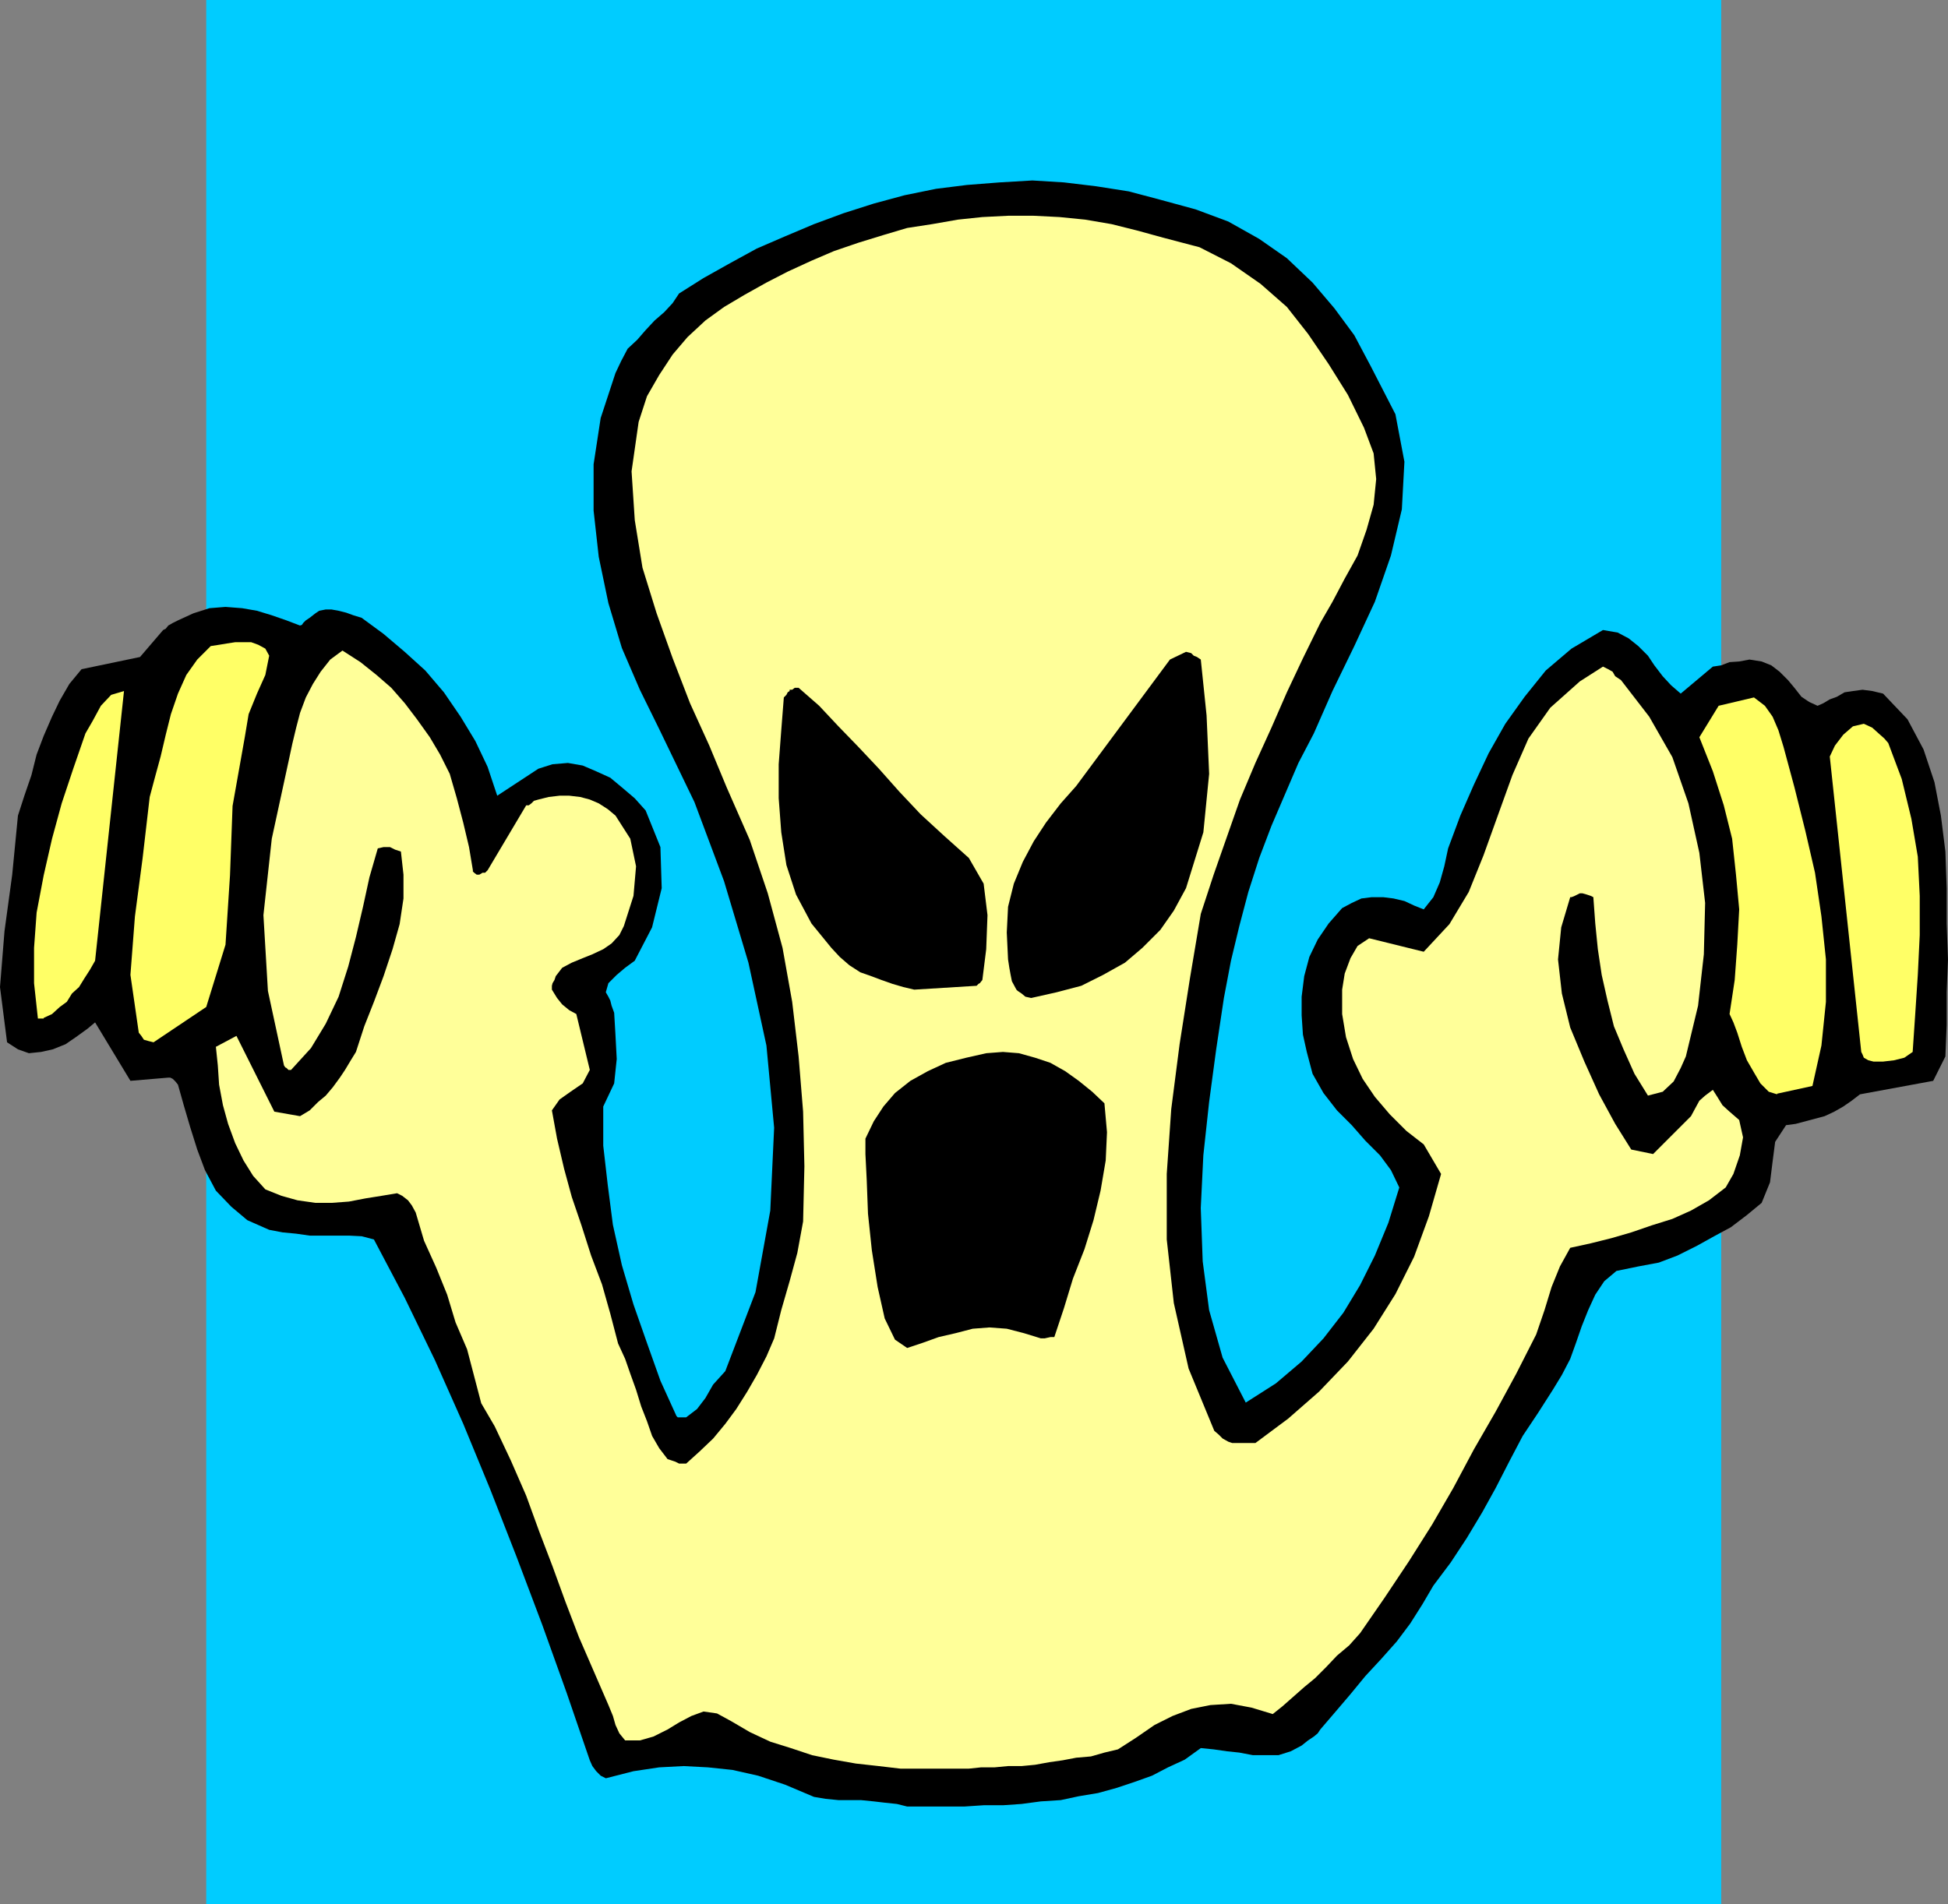
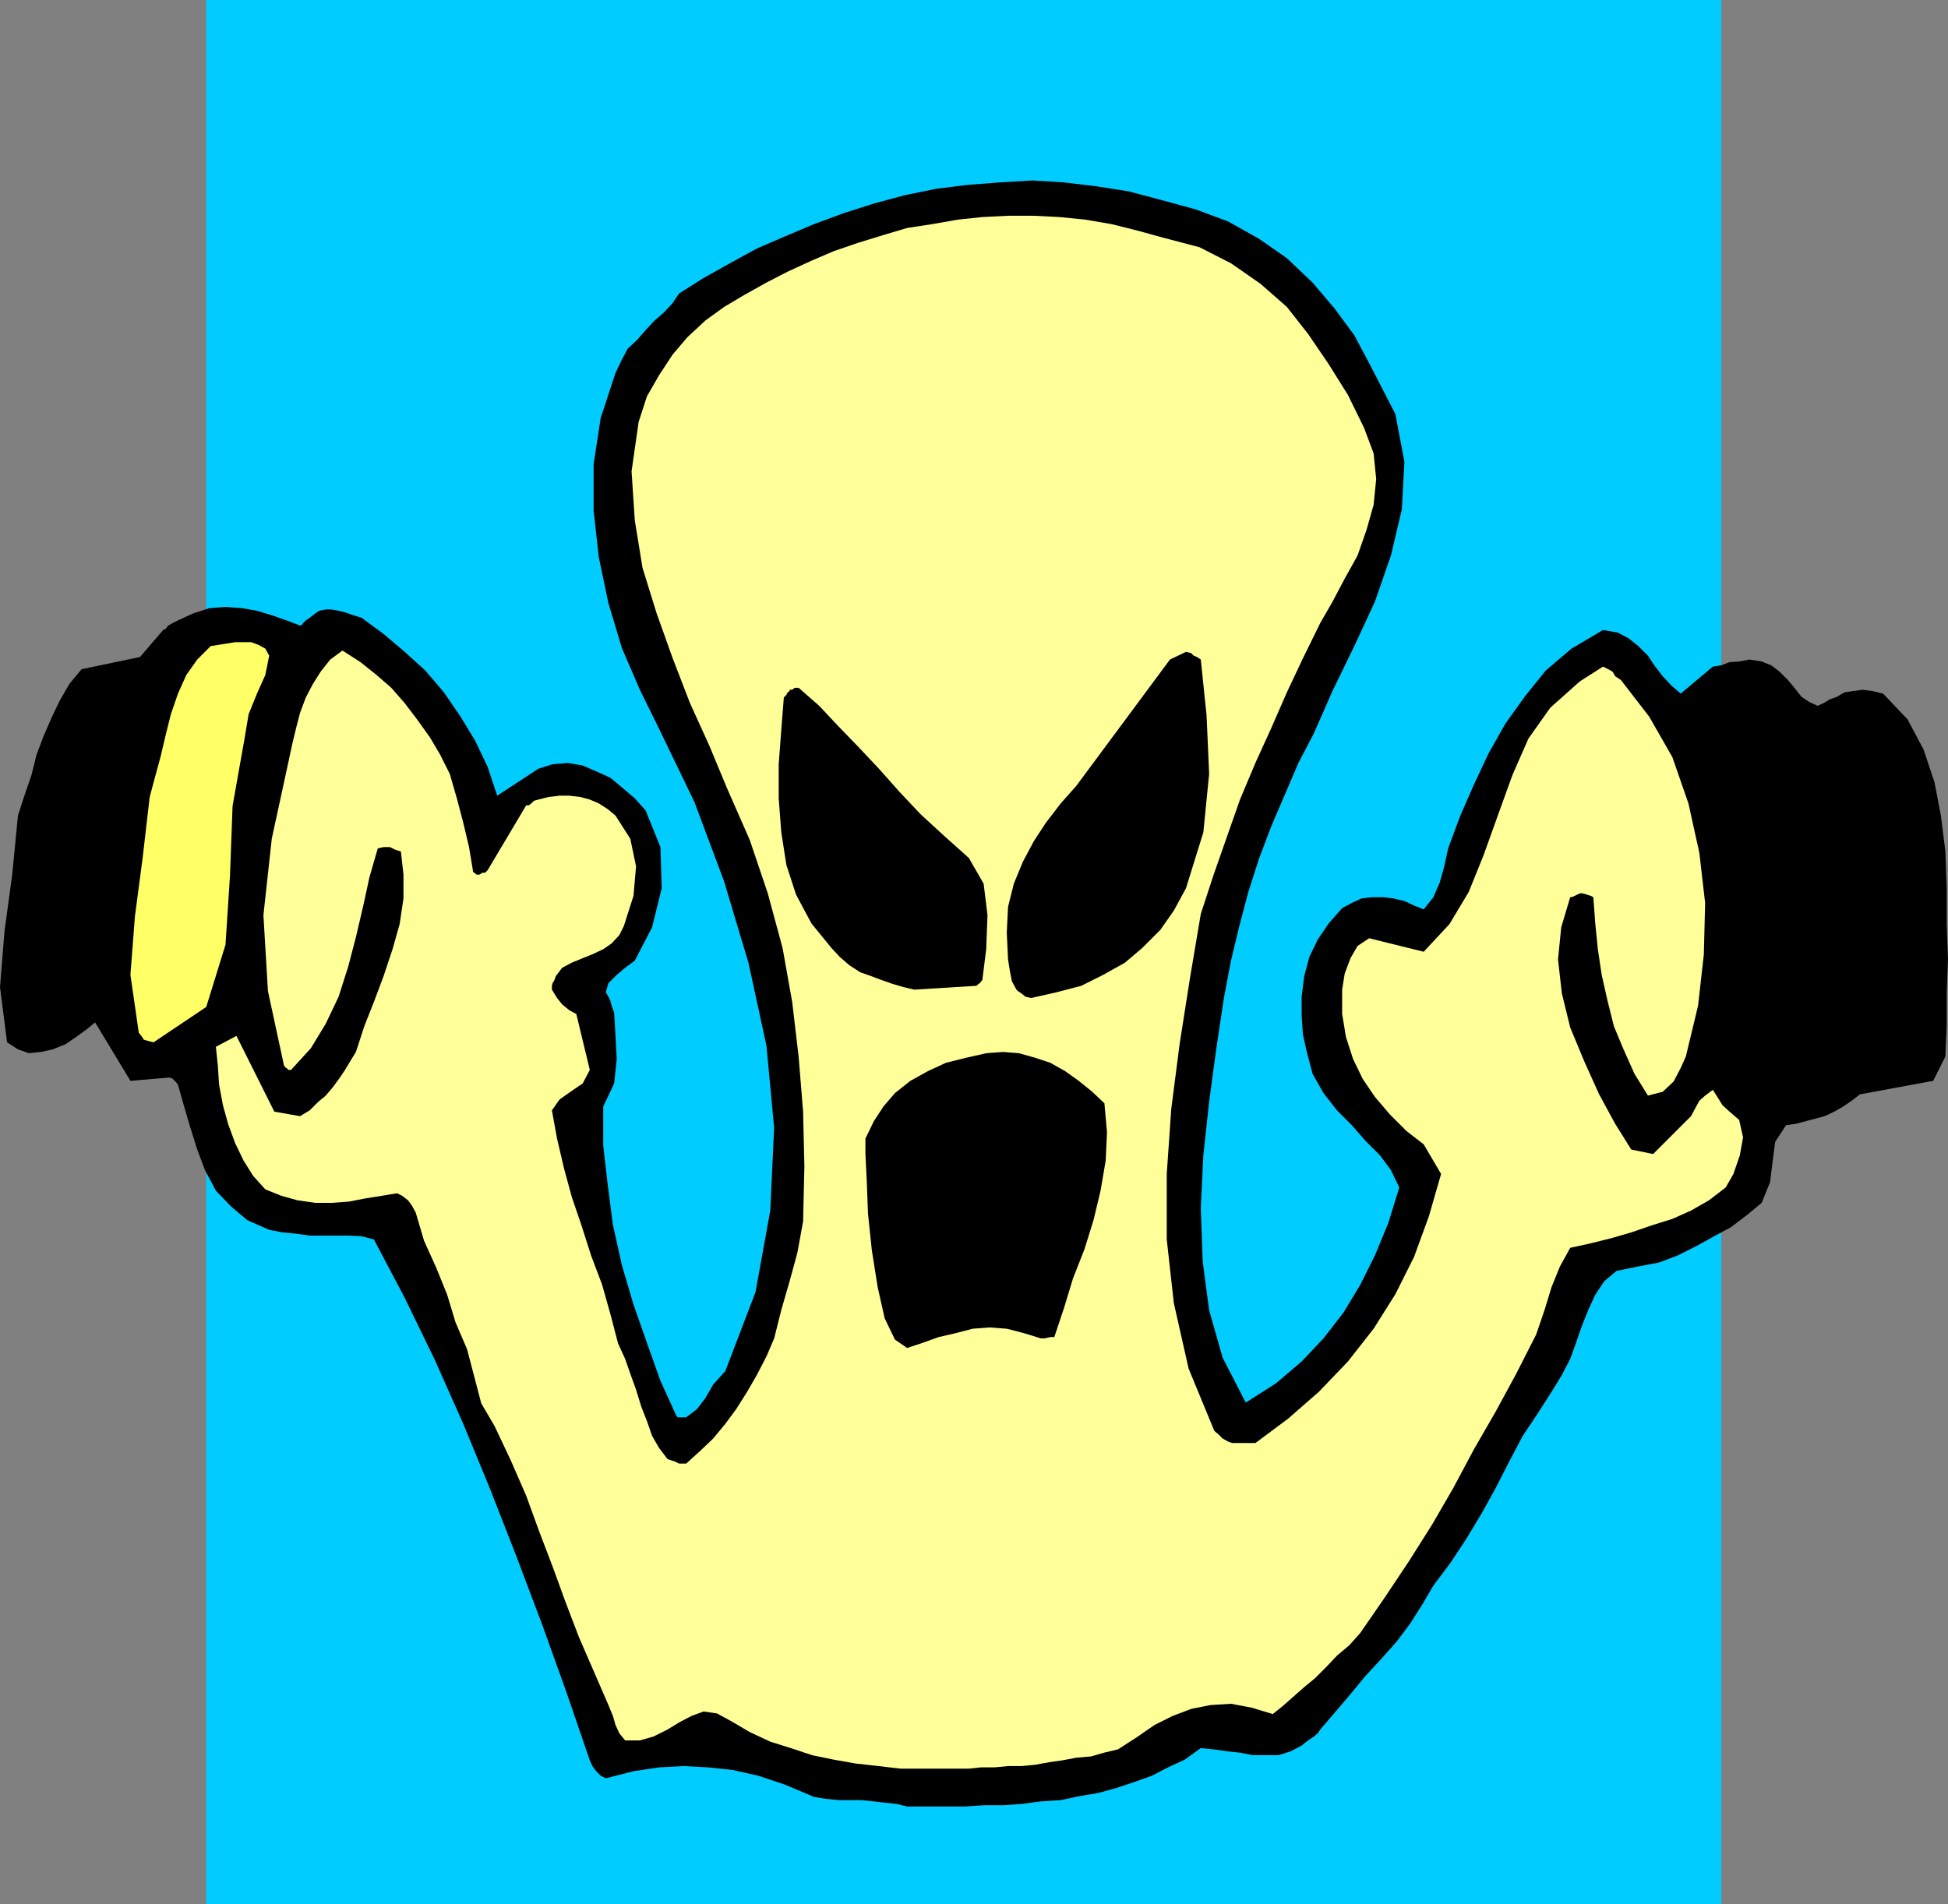
<svg xmlns="http://www.w3.org/2000/svg" xmlns:ns1="http://sodipodi.sourceforge.net/DTD/sodipodi-0.dtd" xmlns:ns2="http://www.inkscape.org/namespaces/inkscape" version="1.0" width="129.638mm" height="126.744mm" id="svg10" ns1:docname="Ghost 04.wmf">
  <rect width="100%" height="100%" fill="#808080" stroke="none" />
  <ns1:namedview id="namedview10" pagecolor="#ffffff" bordercolor="#000000" borderopacity="0.25" ns2:showpageshadow="2" ns2:pageopacity="0.0" ns2:pagecheckerboard="0" ns2:deskcolor="#d1d1d1" ns2:document-units="mm" />
  <defs id="defs1">
    <pattern id="WMFhbasepattern" patternUnits="userSpaceOnUse" width="6" height="6" x="0" y="0" />
  </defs>
  <path style="fill:#00ccff;fill-opacity:1;fill-rule:evenodd;stroke:none" d="M 432.926,479.031 H 51.874 V 0 H 432.926 Z" id="path1" />
  <path style="fill:#000000;fill-opacity:1;fill-rule:evenodd;stroke:none" d="m 228.179,454.473 h 4.848 4.525 5.01 l 4.848,-0.323 h 4.848 l 4.686,-0.323 4.848,-0.646 5.01,-0.323 4.525,-0.969 4.848,-0.808 4.686,-1.292 4.363,-1.454 4.525,-1.616 4.04,-2.1 4.202,-1.939 4.04,-2.908 3.232,0.323 3.394,0.485 3.07,0.323 3.394,0.646 h 3.394 3.07 l 3.07,-0.969 2.747,-1.454 1.616,-1.292 1.454,-0.969 0.97,-0.808 0.646,-0.969 3.878,-4.524 3.717,-4.362 3.717,-4.524 4.04,-4.362 3.878,-4.362 3.394,-4.524 3.07,-4.847 2.747,-4.685 4.363,-5.816 4.04,-6.139 3.878,-6.462 3.394,-6.139 3.394,-6.624 3.394,-6.462 3.878,-5.816 3.717,-5.816 2.262,-3.716 2.101,-4.039 1.454,-4.039 1.454,-4.201 1.616,-4.039 1.778,-3.877 2.262,-3.393 3.07,-2.585 5.494,-1.131 5.171,-0.969 4.686,-1.777 4.848,-2.423 4.363,-2.423 4.202,-2.262 4.04,-3.07 3.717,-3.07 2.101,-5.17 0.646,-5.17 0.646,-5.008 2.747,-4.201 2.424,-0.323 2.424,-0.646 2.424,-0.646 2.424,-0.646 2.424,-1.131 2.262,-1.292 2.101,-1.454 2.101,-1.616 18.422,-3.393 3.07,-6.139 0.323,-7.917 v -8.24 l 0.323,-8.24 -0.323,-9.047 v -8.886 l -0.323,-9.209 -1.131,-9.047 -1.616,-8.401 -2.747,-8.24 -4.04,-7.593 -6.141,-6.462 -2.747,-0.646 -2.424,-0.323 -2.424,0.323 -2.101,0.323 -1.939,1.131 -1.778,0.646 -1.616,0.969 -1.454,0.646 -2.101,-0.969 -1.939,-1.292 -1.778,-2.262 -1.616,-1.939 -2.101,-2.1 -2.101,-1.616 -2.424,-0.969 -3.07,-0.485 -2.586,0.485 -2.424,0.162 -2.101,0.808 -2.101,0.323 -8.08,6.786 -2.424,-2.1 -2.101,-2.262 -2.101,-2.747 -1.616,-2.423 -2.424,-2.423 -2.424,-1.939 -2.747,-1.454 -3.717,-0.646 -7.918,4.685 -6.464,5.493 -5.333,6.624 -4.848,6.786 -4.202,7.432 -3.717,7.917 -3.394,7.755 -3.07,8.24 -0.97,4.524 -1.131,4.039 -1.616,3.716 -2.424,3.07 -2.424,-0.969 -2.424,-1.131 -2.747,-0.646 -2.586,-0.323 h -2.909 l -2.586,0.323 -2.424,1.131 -2.424,1.292 -3.394,3.877 -2.747,4.039 -2.101,4.362 -1.293,4.847 -0.646,5.17 v 4.685 l 0.323,4.847 0.97,4.362 1.454,5.493 2.747,4.847 3.394,4.362 3.717,3.716 3.394,3.877 3.717,3.716 2.747,3.716 2.101,4.362 -2.747,8.886 -3.394,8.24 -3.717,7.432 -4.202,6.947 -5.01,6.462 -5.494,5.816 -6.464,5.493 -7.595,4.847 -5.818,-11.309 -3.394,-11.956 -1.616,-12.279 -0.485,-13.41 0.646,-13.248 1.454,-13.41 1.778,-13.248 1.939,-12.925 1.778,-9.371 2.101,-8.724 2.262,-8.563 2.747,-8.563 3.07,-8.078 3.394,-7.917 3.394,-7.917 3.878,-7.432 4.686,-10.663 5.494,-11.309 5.171,-11.148 4.04,-11.632 2.747,-11.632 0.646,-11.956 -2.262,-11.956 -6.141,-11.956 -4.202,-7.917 -5.01,-6.786 -5.494,-6.462 -6.464,-6.139 -6.949,-4.847 -7.757,-4.362 -8.242,-3.07 -8.888,-2.423 -7.918,-2.1 -8.242,-1.292 -8.08,-0.969 -7.918,-0.485 -8.242,0.485 -8.242,0.646 -7.757,0.969 -7.918,1.616 -7.757,2.1 -7.595,2.423 -7.434,2.747 -7.272,3.07 -7.11,3.07 -6.787,3.716 -6.626,3.716 -6.141,3.877 -1.616,2.423 -2.101,2.262 -2.424,2.1 -2.262,2.423 -2.101,2.423 -2.424,2.262 -1.616,3.07 -1.454,3.07 -3.717,11.309 -1.778,11.632 v 11.632 l 1.293,11.632 2.424,11.632 3.394,11.309 4.525,10.502 4.848,9.855 8.888,18.418 7.434,19.872 6.141,20.518 4.525,20.841 1.939,20.68 -0.97,20.841 -3.717,20.518 -7.595,19.872 -3.07,3.393 -1.939,3.393 -2.101,2.747 -2.747,2.1 h -0.646 -0.646 -0.808 l -0.323,-0.323 -4.04,-8.886 -3.394,-9.532 -3.394,-9.694 -2.909,-9.855 -2.262,-10.178 -1.293,-10.017 -1.131,-9.855 v -9.855 l 2.747,-5.816 0.646,-6.139 -0.323,-6.139 -0.323,-5.493 -0.646,-1.777 -0.323,-1.292 -0.485,-0.969 -0.646,-1.131 0.646,-2.262 2.101,-2.1 2.101,-1.777 2.424,-1.777 4.363,-8.401 2.424,-9.855 -0.323,-10.34 -3.717,-9.209 -2.747,-3.07 -3.232,-2.747 -2.909,-2.423 -3.555,-1.616 -3.394,-1.454 -3.717,-0.646 -3.878,0.323 -3.555,1.131 -10.342,6.786 -2.424,-7.27 -3.07,-6.462 -3.717,-6.139 -4.202,-6.139 -4.686,-5.493 -5.171,-4.685 -5.333,-4.524 -5.494,-4.039 -2.101,-0.646 -1.778,-0.646 -1.939,-0.485 -1.778,-0.323 h -1.454 l -1.616,0.323 -0.97,0.646 -1.454,1.131 -0.97,0.646 -0.646,0.646 -0.323,0.485 -0.485,0.162 -3.394,-1.292 -3.717,-1.292 -3.717,-1.131 -3.717,-0.646 -4.202,-0.323 -4.04,0.323 -4.04,1.292 -3.878,1.777 -1.293,0.646 -1.131,0.646 -0.646,0.808 -0.646,0.323 -5.818,6.786 -14.706,3.07 -3.07,3.716 -2.424,4.201 -1.939,4.039 -2.101,4.847 -1.778,4.685 -1.293,5.17 -1.778,5.17 -1.616,5.008 L 3.07,220.047 1.131,234.265 0,248.32 l 1.778,13.894 2.747,1.777 2.747,0.969 3.07,-0.323 2.909,-0.646 3.232,-1.292 2.586,-1.777 2.909,-2.1 1.939,-1.616 8.888,14.702 9.534,-0.808 h 0.485 l 0.646,0.323 0.646,0.646 0.646,0.808 1.454,5.17 1.616,5.493 1.778,5.655 1.939,5.17 2.747,5.17 3.878,4.039 4.04,3.393 5.494,2.423 3.394,0.646 3.394,0.323 3.394,0.485 h 3.394 3.07 3.394 l 3.232,0.162 3.07,0.808 7.757,14.702 7.595,15.671 7.11,15.995 6.787,16.479 6.626,16.964 6.464,17.126 6.141,17.126 5.818,16.964 0.646,1.454 0.97,1.292 1.131,1.131 1.293,0.646 6.949,-1.777 6.464,-0.969 6.141,-0.323 6.141,0.323 6.141,0.646 6.464,1.454 6.787,2.262 7.272,3.07 2.909,0.485 3.232,0.323 h 3.07 2.586 l 3.232,0.323 2.747,0.323 3.07,0.323 z" id="path2" />
  <path style="fill:#ffff99;fill-opacity:1;fill-rule:evenodd;stroke:none" d="m 226.563,444.941 h 3.394 3.394 3.394 3.555 3.394 l 3.07,-0.323 h 3.394 l 3.394,-0.323 h 3.394 l 3.394,-0.323 3.555,-0.646 3.394,-0.485 3.394,-0.646 3.717,-0.323 3.394,-0.969 3.394,-0.808 4.525,-2.908 4.686,-3.231 4.525,-2.262 4.686,-1.777 4.848,-0.969 5.171,-0.323 5.171,0.969 5.333,1.616 2.424,-1.939 2.747,-2.423 2.747,-2.423 2.747,-2.262 2.747,-2.747 2.747,-2.908 3.07,-2.585 2.747,-3.07 6.141,-8.886 6.141,-9.209 5.818,-9.209 5.333,-9.209 5.171,-9.694 5.494,-9.532 5.171,-9.532 5.01,-9.855 2.101,-6.139 1.778,-5.816 2.101,-5.17 2.586,-4.685 5.171,-1.131 5.171,-1.292 5.01,-1.454 5.171,-1.777 5.171,-1.616 4.686,-2.1 4.525,-2.585 4.202,-3.231 1.939,-3.393 1.616,-4.685 0.808,-4.524 -0.97,-4.362 -2.424,-2.1 -1.778,-1.616 -1.293,-2.1 -1.131,-1.777 -1.939,1.454 -1.454,1.292 -0.97,1.777 -1.131,2.1 -9.534,9.532 -5.494,-1.131 -4.04,-6.462 -4.04,-7.432 -3.717,-8.24 -3.555,-8.563 -2.101,-8.563 -0.97,-8.563 0.808,-8.078 2.262,-7.593 h 0.323 l 0.808,-0.323 0.646,-0.323 0.646,-0.323 h 0.646 l 1.131,0.323 0.97,0.323 0.646,0.323 0.485,6.624 0.646,6.462 0.97,6.462 1.454,6.462 1.616,6.462 2.424,5.816 2.747,6.139 3.394,5.493 3.717,-0.969 2.747,-2.585 1.778,-3.393 1.293,-2.908 3.07,-12.763 1.454,-12.925 0.323,-12.925 -1.454,-12.602 -2.747,-12.44 -4.04,-11.632 -5.818,-10.178 -7.11,-9.209 -1.454,-0.969 -0.646,-1.131 -1.131,-0.646 -1.293,-0.646 -5.818,3.716 -7.434,6.624 -5.494,7.755 -4.04,9.209 -3.555,9.855 -3.717,10.34 -3.717,9.209 -4.848,8.078 -6.464,6.947 -13.736,-3.393 -2.909,1.939 -1.778,3.07 -1.454,3.877 -0.646,4.039 v 6.139 l 0.97,5.816 1.778,5.493 2.424,5.008 3.07,4.524 3.717,4.362 4.202,4.201 4.363,3.393 4.363,7.432 -3.07,10.663 -3.717,10.178 -4.686,9.371 -5.494,8.724 -6.464,8.24 -7.272,7.593 -7.757,6.786 -8.242,6.139 h -1.778 -1.293 -1.454 -1.293 l -0.97,-0.323 -1.454,-0.808 -0.97,-0.969 -1.131,-0.969 -6.464,-15.671 -3.717,-16.479 -1.778,-15.995 v -16.479 l 1.131,-16.318 2.101,-16.318 2.586,-16.479 2.747,-16.318 3.232,-9.855 3.394,-9.694 3.232,-9.209 3.878,-9.209 4.04,-8.886 3.878,-8.886 4.04,-8.563 4.363,-8.886 3.07,-5.332 3.07,-5.816 3.232,-5.816 2.262,-6.462 1.778,-6.301 0.646,-6.462 -0.646,-6.462 -2.424,-6.462 -4.04,-8.24 -4.848,-7.755 -5.171,-7.593 -5.333,-6.786 -6.626,-5.816 -7.434,-5.17 -7.918,-4.039 -9.211,-2.423 -6.464,-1.777 -6.464,-1.616 -6.626,-1.131 -6.464,-0.646 -6.464,-0.323 h -6.464 l -6.464,0.323 -6.141,0.646 -6.464,1.131 -6.302,0.969 -5.979,1.777 -6.302,1.939 -6.141,2.1 -5.656,2.423 -5.979,2.747 -5.333,2.747 -5.494,3.07 -5.171,3.07 -4.686,3.393 -4.525,4.201 -3.717,4.362 -3.394,5.17 -3.07,5.332 -2.101,6.462 -1.778,12.44 0.808,12.279 1.939,11.956 3.555,11.471 4.04,11.309 4.363,11.309 4.848,10.663 4.363,10.502 5.818,13.248 4.525,13.41 3.717,13.733 2.424,13.571 1.616,13.733 1.131,13.894 0.323,13.733 -0.323,13.894 -1.454,7.917 -1.939,7.109 -2.101,7.27 -1.778,7.109 -1.939,4.524 -2.424,4.685 -2.424,4.201 -2.747,4.362 -2.747,3.716 -3.07,3.716 -3.394,3.231 -3.394,3.07 h -1.778 l -0.97,-0.485 -0.97,-0.323 -0.97,-0.323 -2.101,-2.747 -1.778,-3.07 -1.293,-3.716 -1.454,-3.716 -1.293,-4.201 -1.454,-4.039 -1.293,-3.716 -1.778,-3.877 -1.939,-7.432 -2.101,-7.432 -2.747,-7.27 -2.424,-7.593 -2.424,-7.109 -1.939,-7.109 -1.778,-7.593 -1.293,-7.109 1.939,-2.747 2.747,-1.939 3.07,-2.1 1.778,-3.393 -3.394,-14.056 -1.778,-0.969 -1.778,-1.454 -1.293,-1.616 -1.293,-2.1 v -0.969 l 0.162,-0.646 0.485,-0.808 0.323,-0.969 1.616,-2.1 2.424,-1.292 2.747,-1.131 2.424,-0.969 2.747,-1.292 2.101,-1.454 1.939,-2.1 1.131,-2.262 2.424,-7.593 0.646,-7.432 -1.454,-6.947 -3.717,-5.816 -1.939,-1.616 -2.262,-1.454 -2.262,-0.969 -2.424,-0.646 -2.747,-0.323 h -2.424 l -2.747,0.323 -2.586,0.646 -1.131,0.323 -0.646,0.646 -0.646,0.485 h -0.646 l -9.696,16.318 -0.323,0.323 -0.323,0.323 h -0.646 l -0.808,0.485 h -0.646 l -0.646,-0.485 -0.323,-0.323 v -0.323 l -0.97,-5.816 -1.454,-6.139 -1.616,-6.139 -1.778,-6.139 -2.424,-4.847 -2.586,-4.362 -3.232,-4.524 -3.07,-4.039 -3.394,-3.877 -3.717,-3.231 -4.04,-3.231 -4.525,-2.908 -3.07,2.262 -2.424,3.07 -1.939,3.07 -1.778,3.393 -1.454,3.877 -0.97,3.716 -0.97,4.039 -0.97,4.524 -4.202,19.387 -2.101,19.226 1.131,19.064 4.04,18.741 0.323,0.485 0.323,0.162 0.485,0.485 h 0.646 l 5.01,-5.493 3.717,-6.139 3.232,-6.786 2.424,-7.593 1.939,-7.432 1.778,-7.593 1.616,-7.432 2.101,-7.27 1.454,-0.323 h 1.616 l 1.293,0.646 1.454,0.485 0.646,5.816 v 5.978 l -0.97,6.462 -1.778,6.301 -2.262,6.786 -2.424,6.462 -2.424,6.139 -2.101,6.462 -1.293,2.1 -1.454,2.423 -1.293,1.939 -1.778,2.423 -1.778,2.1 -1.939,1.616 -2.101,2.1 -2.424,1.454 -6.464,-1.131 -9.534,-19.064 -5.171,2.747 0.485,4.685 0.323,4.847 0.97,5.17 1.293,4.685 1.778,4.847 2.101,4.362 2.424,3.877 3.07,3.393 4.04,1.616 4.04,1.131 4.525,0.646 h 4.04 l 4.363,-0.323 4.202,-0.808 4.04,-0.646 3.878,-0.646 1.293,0.646 1.454,1.131 0.97,1.292 0.97,1.777 2.101,7.109 3.07,6.786 2.747,6.786 2.101,6.947 2.909,6.786 1.778,6.786 1.778,6.786 3.394,5.816 4.04,8.563 3.878,8.886 3.232,8.886 3.394,8.886 3.232,8.886 3.394,8.886 3.717,8.563 3.717,8.563 1.131,2.747 0.646,2.262 0.97,2.1 1.454,1.777 h 3.717 l 3.394,-0.969 3.555,-1.777 2.909,-1.777 3.07,-1.616 3.07,-1.131 3.394,0.485 3.555,1.939 4.686,2.747 5.171,2.423 5.171,1.616 5.333,1.777 5.494,1.131 5.494,0.969 5.818,0.646 5.494,0.646 z" id="path3" />
  <path style="fill:#000000;fill-opacity:1;fill-rule:evenodd;stroke:none" d="m 228.179,339.118 3.878,-1.292 4.04,-1.454 4.202,-0.969 4.363,-1.131 4.202,-0.323 4.363,0.323 4.363,1.131 4.202,1.292 h 0.97 l 1.454,-0.323 h 0.646 0.323 l 2.424,-7.27 2.262,-7.432 2.909,-7.432 2.262,-7.27 1.778,-7.432 1.293,-7.593 0.323,-7.109 -0.646,-7.27 -3.07,-2.908 -3.394,-2.747 -3.394,-2.423 -3.717,-2.1 -3.878,-1.292 -4.04,-1.131 -4.04,-0.323 -4.202,0.323 -5.01,1.131 -5.171,1.292 -4.525,2.1 -4.363,2.423 -3.878,3.07 -2.909,3.393 -2.424,3.716 -2.101,4.362 v 3.877 l 0.323,6.462 0.323,8.563 0.97,9.209 1.454,9.209 1.778,7.917 2.586,5.332 3.07,2.1 z" id="path4" />
-   <path style="fill:#ffff66;fill-opacity:1;fill-rule:evenodd;stroke:none" d="m 446.985,275.14 8.888,-1.939 2.262,-10.178 1.131,-10.986 v -10.663 l -1.131,-10.825 -1.616,-10.986 -2.424,-10.502 -2.747,-10.986 -2.747,-10.178 -1.293,-4.201 -1.454,-3.393 -1.939,-2.747 -2.747,-2.1 -8.888,2.1 -4.848,7.917 3.394,8.563 2.747,8.563 2.101,8.401 0.97,9.047 0.808,8.724 -0.485,8.886 -0.646,8.886 -1.293,8.563 0.97,2.1 0.97,2.585 1.131,3.554 1.293,3.393 1.778,3.07 1.616,2.747 2.101,2.1 2.101,0.646 v 0 z" id="path5" />
-   <path style="fill:#ffff66;fill-opacity:1;fill-rule:evenodd;stroke:none" d="m 471.225,267.062 h 2.424 l 2.747,-0.323 2.586,-0.646 2.101,-1.454 0.646,-9.532 0.646,-9.855 0.485,-10.017 v -9.855 l -0.485,-9.855 -1.616,-9.532 -2.424,-10.017 -3.394,-9.047 -0.97,-1.131 -1.454,-1.292 -1.616,-1.454 -2.101,-0.969 -2.747,0.646 -2.424,2.1 -2.101,2.747 -1.293,2.747 7.918,74.318 0.323,0.646 0.323,0.808 1.131,0.646 1.293,0.323 z" id="path6" />
  <path style="fill:#ffff66;fill-opacity:1;fill-rule:evenodd;stroke:none" d="m 38.622,262.215 13.251,-8.886 4.848,-15.671 1.131,-17.449 0.646,-17.449 3.07,-17.287 0.97,-5.816 2.101,-5.17 2.101,-4.685 0.97,-4.847 -0.97,-1.777 -1.778,-0.969 -1.778,-0.646 H 61.246 59.146 l -2.101,0.323 -1.939,0.323 -2.101,0.323 -3.394,3.393 -2.747,3.877 -2.101,4.685 -1.778,5.17 -1.293,5.17 -1.293,5.493 -1.454,5.332 -1.293,4.847 -1.778,15.348 -1.939,14.702 -1.131,14.702 2.101,14.541 0.646,0.808 0.646,0.969 1.131,0.323 1.293,0.323 z" id="path7" />
-   <path style="fill:#ffff66;fill-opacity:1;fill-rule:evenodd;stroke:none" d="m 10.989,256.075 2.101,-0.969 1.939,-1.777 1.778,-1.292 1.293,-2.1 1.778,-1.616 1.293,-2.1 1.454,-2.262 1.293,-2.262 7.272,-67.856 -3.232,0.969 -2.586,2.747 -2.101,3.877 -1.778,3.07 -3.07,8.886 -2.909,8.724 -2.424,8.886 -2.101,9.209 -1.778,9.371 -0.646,8.886 v 8.886 l 0.97,8.886 h 0.485 0.323 0.323 0.323 v 0 z" id="path8" />
  <path style="fill:#000000;fill-opacity:1;fill-rule:evenodd;stroke:none" d="m 259.368,251.067 6.464,-1.454 6.141,-1.616 5.494,-2.747 5.494,-3.07 4.363,-3.716 4.525,-4.524 3.394,-4.847 3.07,-5.655 4.363,-14.056 1.454,-14.702 -0.646,-14.702 -1.454,-14.056 -0.97,-0.646 -0.808,-0.323 -0.646,-0.646 -1.293,-0.323 -4.04,1.939 -23.594,31.828 -3.878,4.362 -3.717,4.847 -3.07,4.685 -2.747,5.17 -2.262,5.493 -1.454,5.816 -0.323,6.462 0.323,6.786 0.323,2.1 0.323,1.777 0.323,1.616 1.131,2.1 0.323,0.323 0.97,0.646 0.97,0.808 z" id="path9" />
  <path style="fill:#000000;fill-opacity:1;fill-rule:evenodd;stroke:none" d="m 229.957,248.967 15.675,-0.969 0.485,-0.485 0.323,-0.162 0.646,-0.808 0.97,-7.755 0.323,-8.563 -0.97,-7.917 -3.717,-6.462 -6.141,-5.493 -5.979,-5.493 -5.333,-5.655 -5.171,-5.816 -5.171,-5.493 -5.01,-5.17 -4.848,-5.17 -5.171,-4.524 h -0.323 -0.646 l -0.646,0.485 h -0.646 v 0.323 l -0.485,0.323 -0.323,0.646 -0.646,0.646 -0.646,8.24 -0.646,8.563 v 8.563 l 0.646,8.563 1.293,8.24 2.424,7.432 3.878,7.27 5.01,6.139 2.101,2.262 2.424,2.1 2.747,1.777 2.747,0.969 2.586,0.969 2.747,0.969 2.747,0.808 z" id="path10" />
</svg>